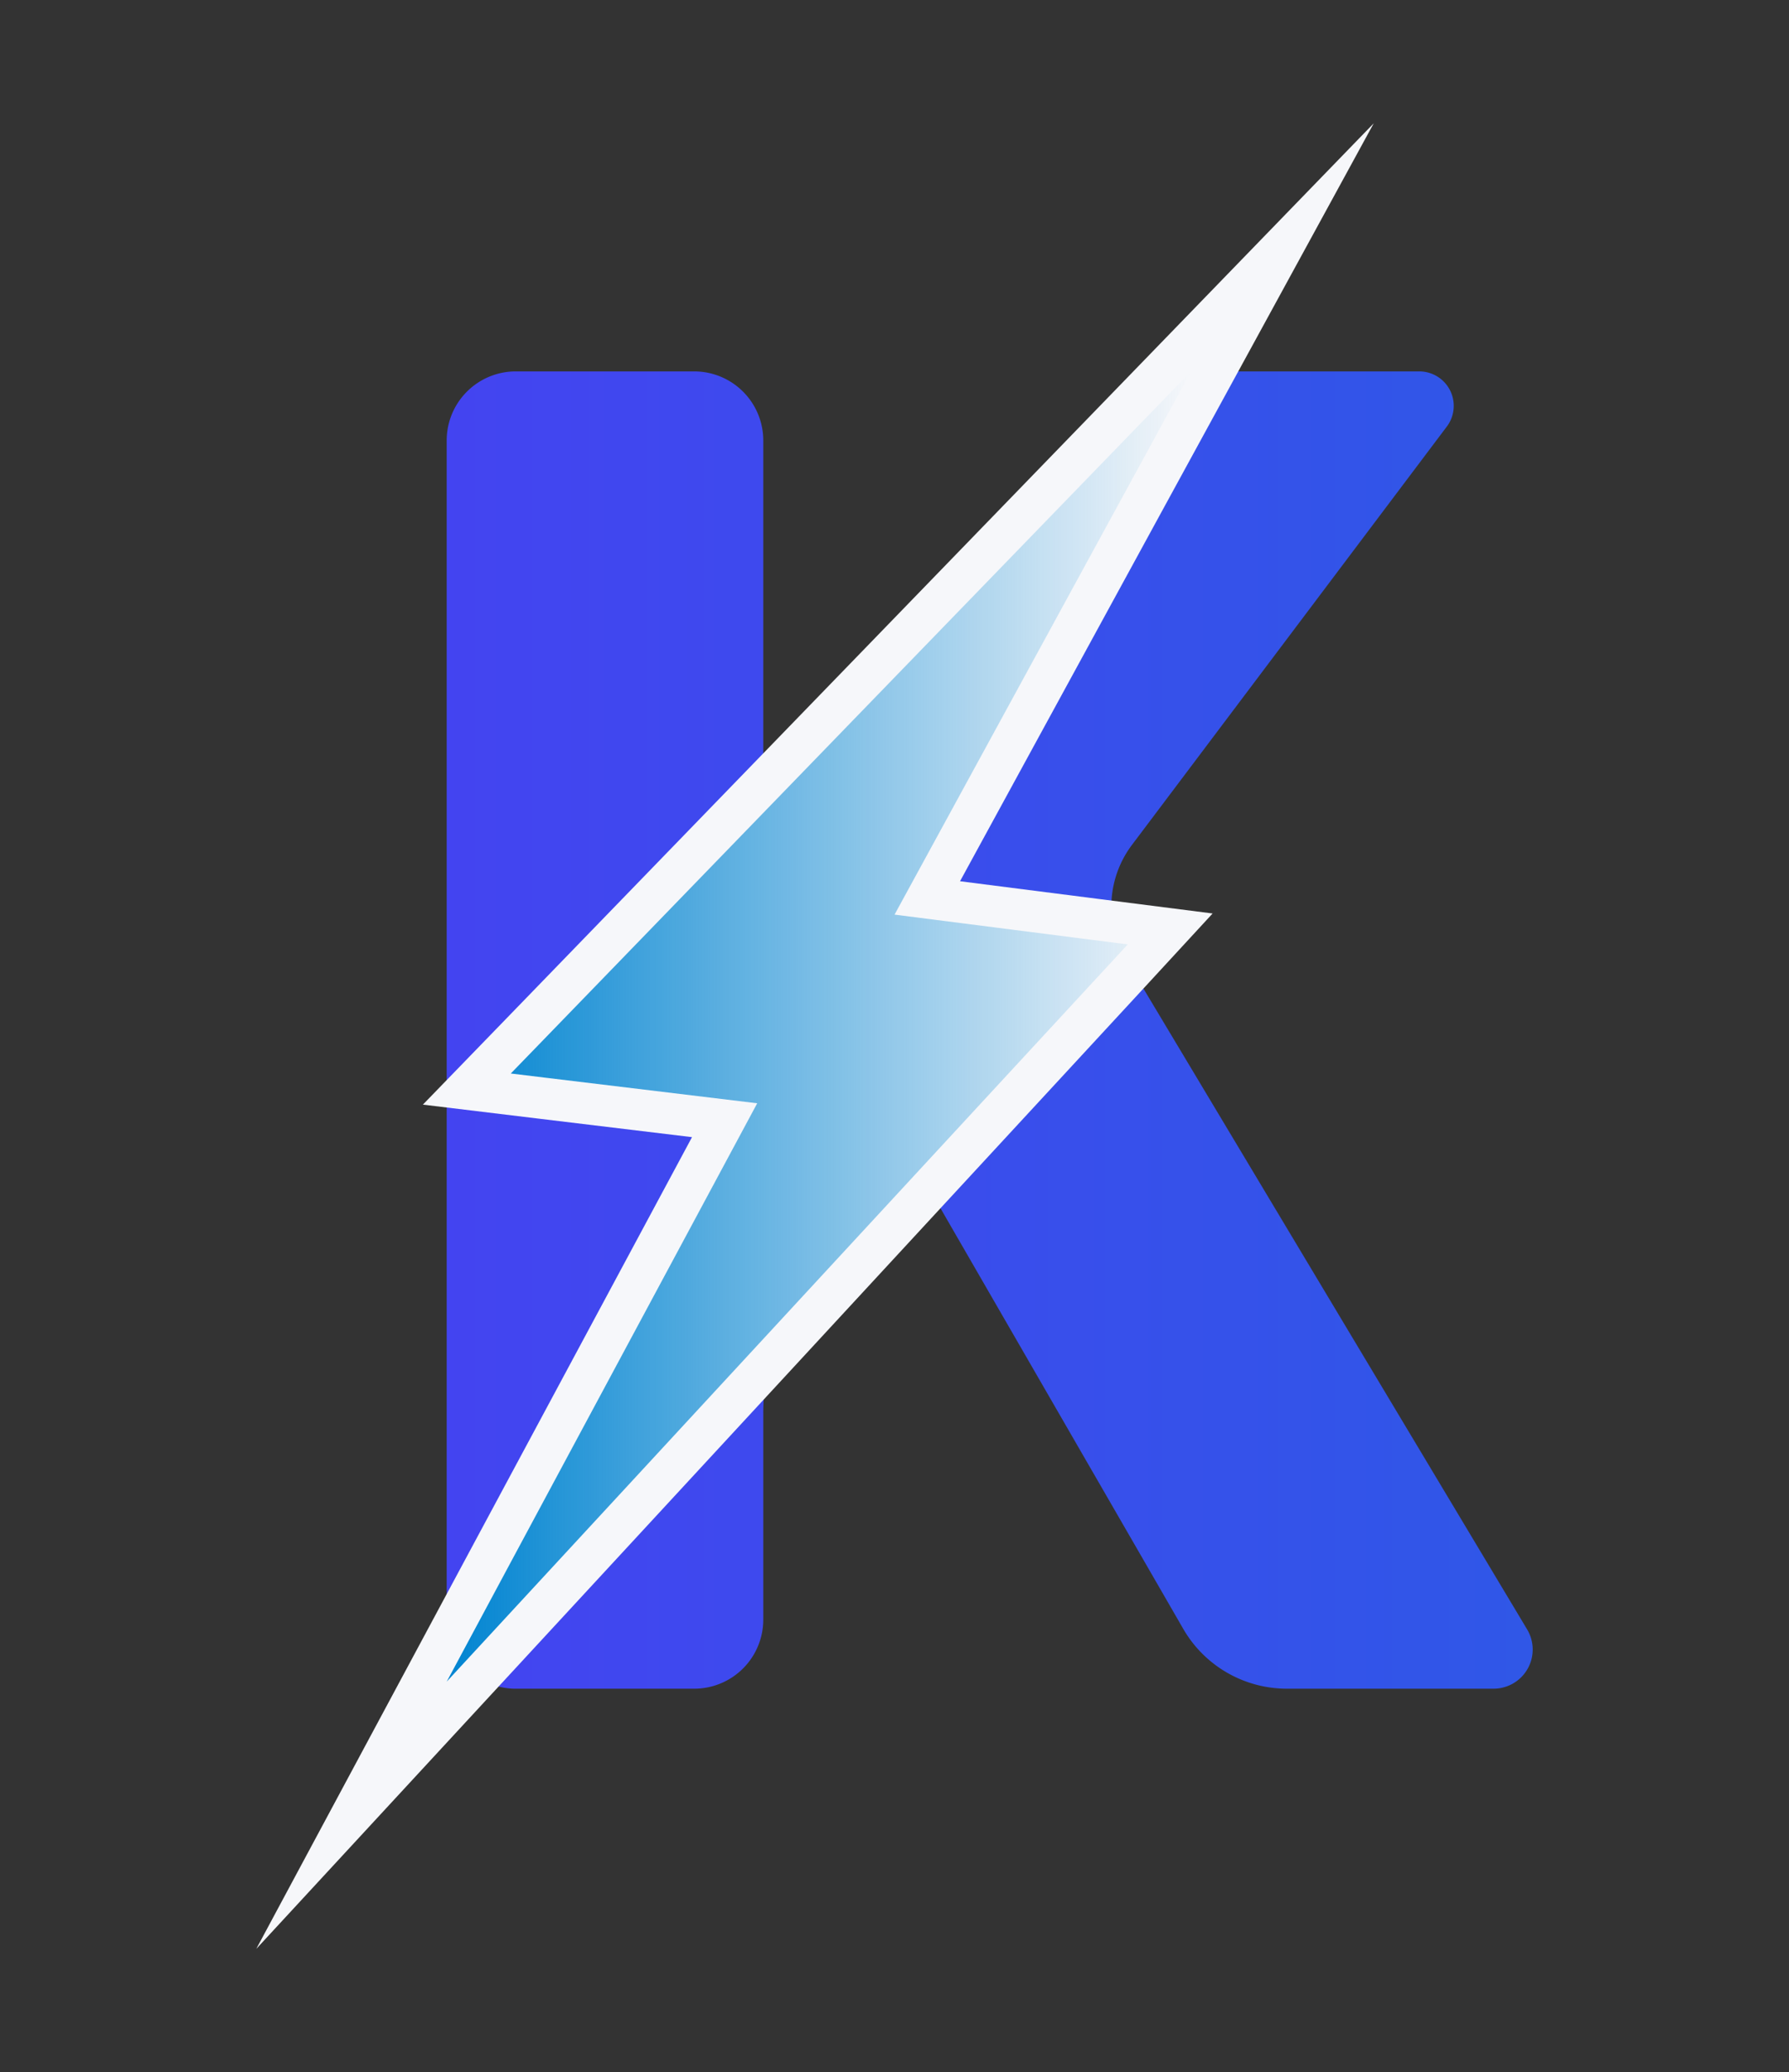
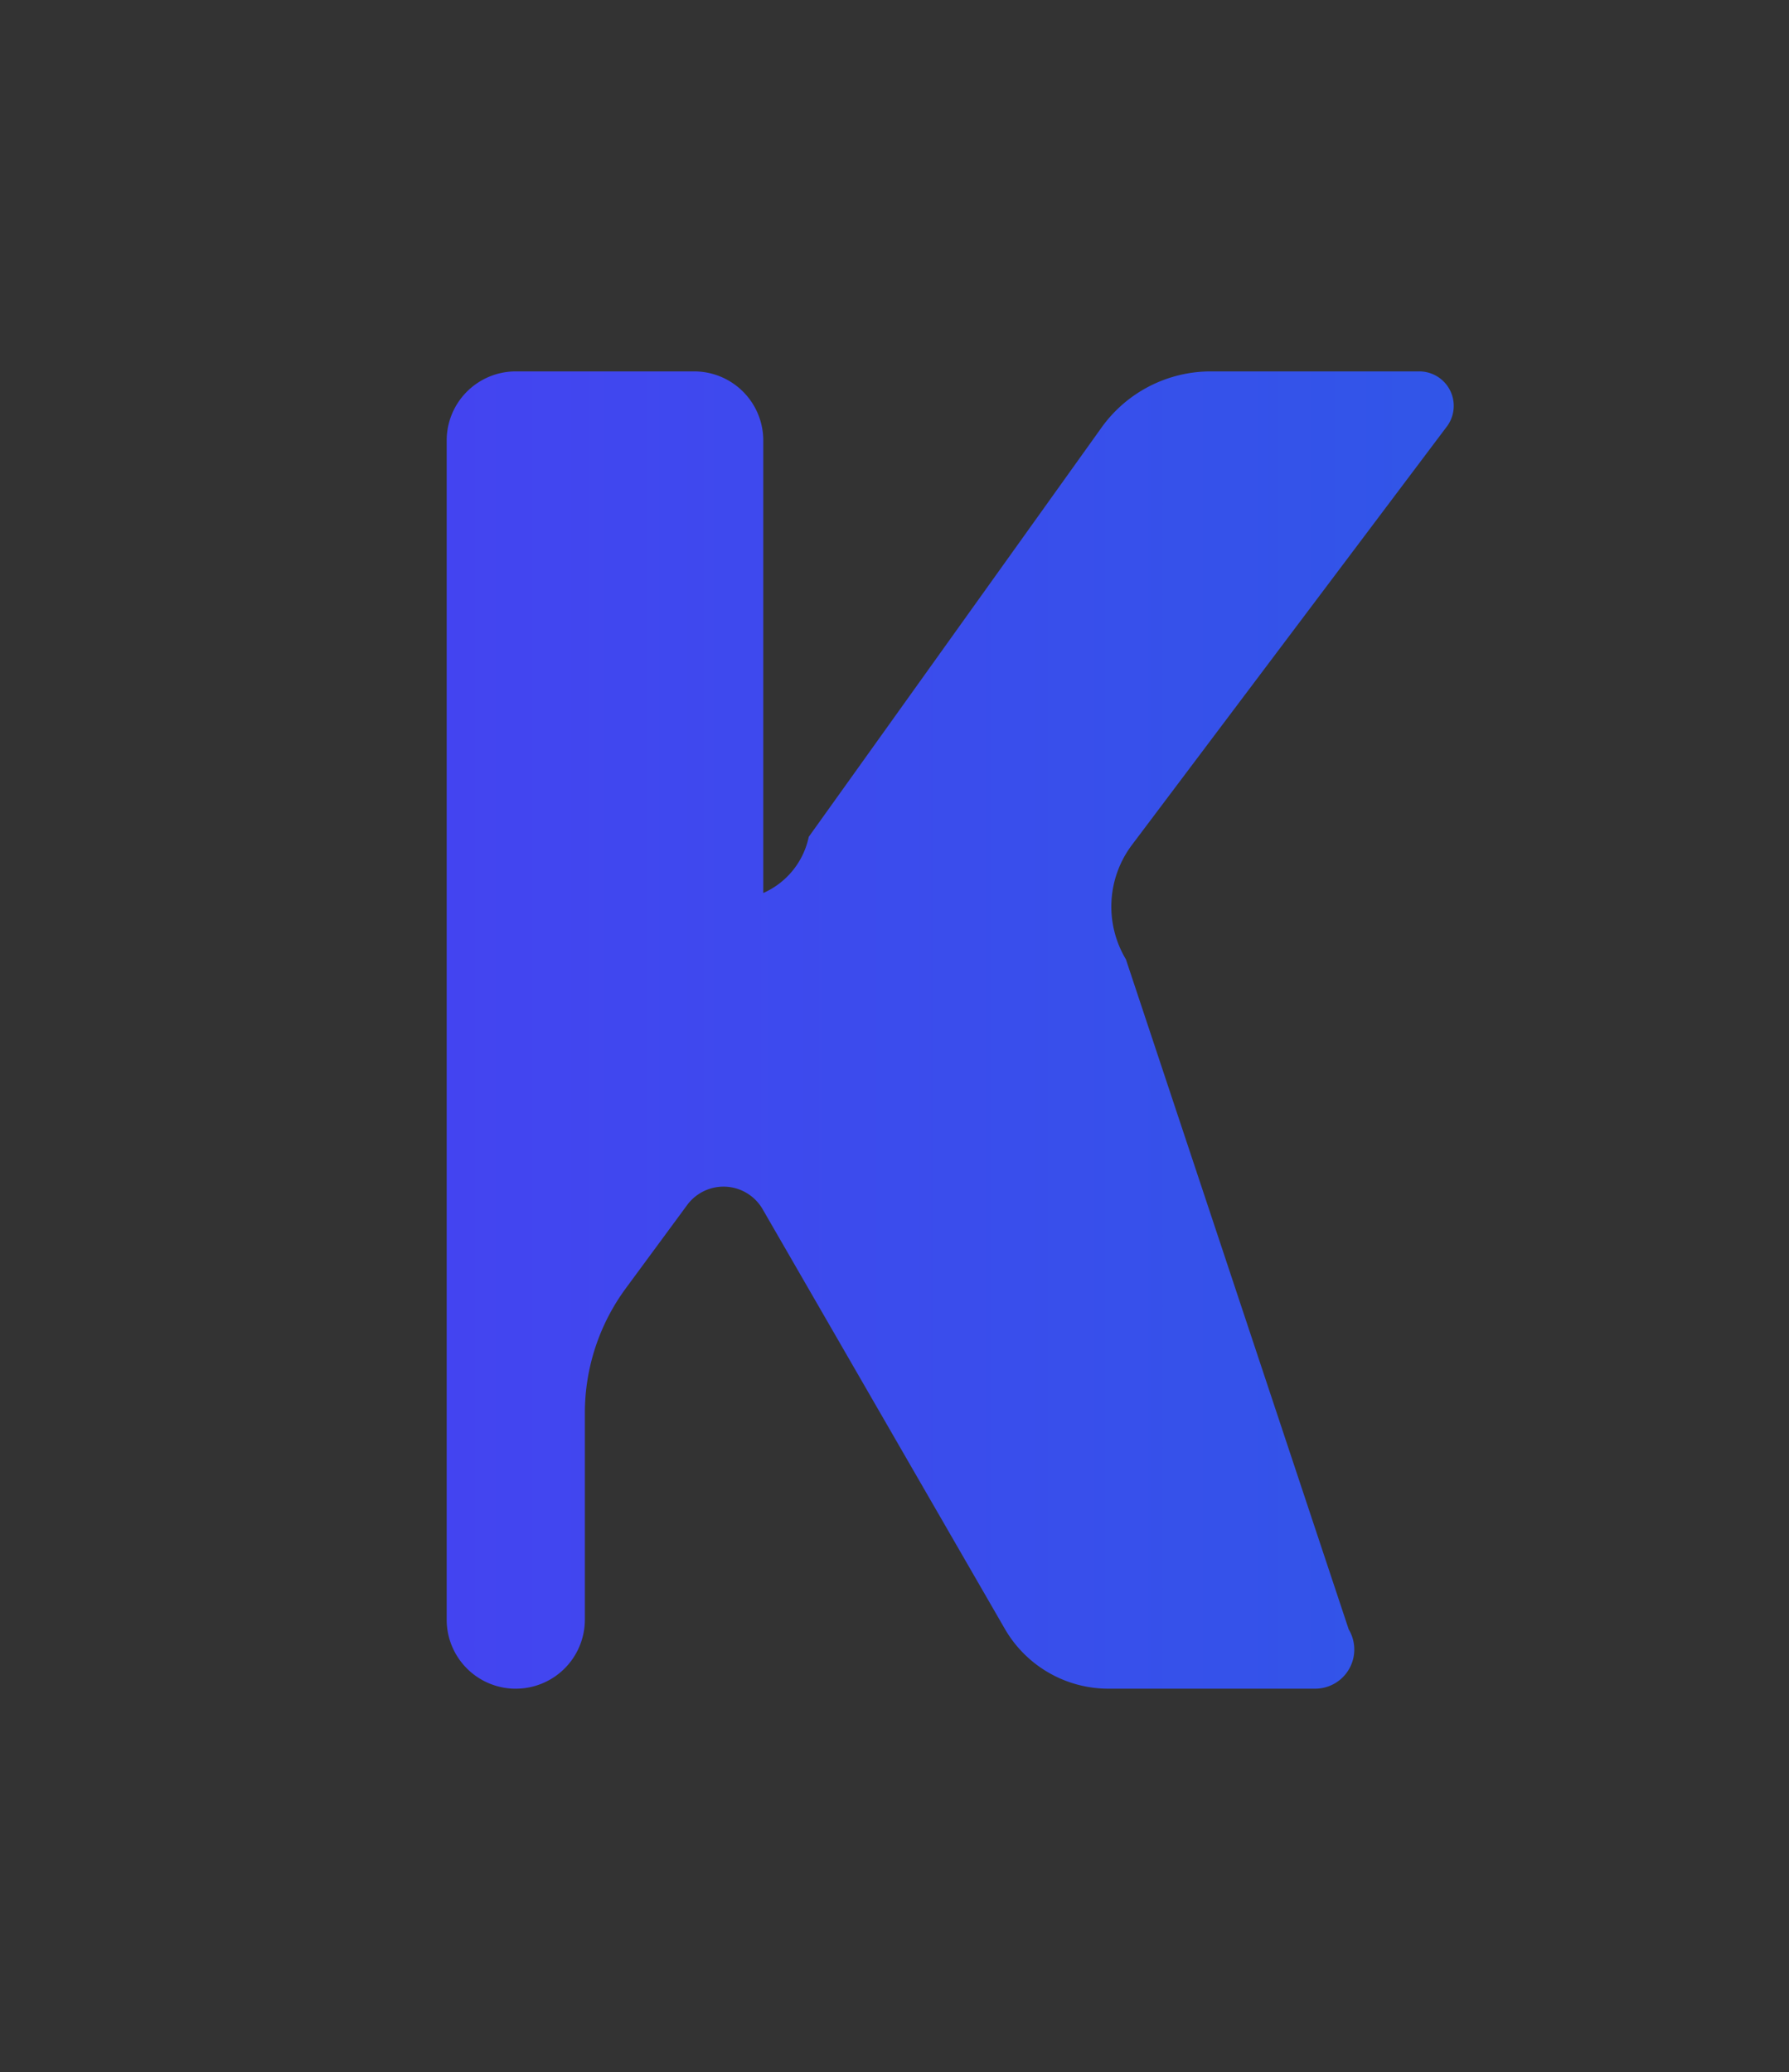
<svg xmlns="http://www.w3.org/2000/svg" xmlns:ns1="http://www.inkscape.org/namespaces/inkscape" xmlns:ns2="http://sodipodi.sourceforge.net/DTD/sodipodi-0.dtd" xmlns:xlink="http://www.w3.org/1999/xlink" width="258.965" height="300" viewBox="0 0 68.518 79.375" version="1.1" id="svg1" ns1:version="1.4.2 (2aeb623e1d, 2025-05-12)" ns2:docname="ketz-favicon-color.svg" ns1:export-filename="../dddef56a/draft.png" ns1:export-xdpi="96" ns1:export-ydpi="96">
  <rect x="0" y="0" width="68.518" height="79.375" fill="#333333" stroke="none" />
  <ns2:namedview id="namedview1" pagecolor="#ffffff" bordercolor="#999999" borderopacity="1" ns1:showpageshadow="2" ns1:pageopacity="0" ns1:pagecheckerboard="true" ns1:deskcolor="#d1d1d1" ns1:document-units="mm" showborder="false" ns1:zoom="0.96253025" ns1:cx="39.479279" ns1:cy="210.90246" ns1:window-width="1920" ns1:window-height="1011" ns1:window-x="0" ns1:window-y="0" ns1:window-maximized="1" ns1:current-layer="layer1" />
  <defs id="defs1">
    <linearGradient id="linearGradient56" ns1:collect="always">
      <stop style="stop-color:#0084d1;stop-opacity:1;" offset="0" id="stop56" />
      <stop style="stop-color:#0084d1;stop-opacity:0;" offset="1" id="stop57" />
    </linearGradient>
    <linearGradient id="linearGradient54" ns1:collect="always">
      <stop style="stop-color:#4f39f6;stop-opacity:1;" offset="0" id="stop54" />
      <stop style="stop-color:#0084d1;stop-opacity:1;" offset="1" id="stop55" />
    </linearGradient>
    <ns1:path-effect effect="offset" id="path-effect54" is_visible="true" lpeversion="1.3" linejoin_type="miter-clip" unit="px" offset="6" miter_limit="15" attempt_force_join="false" update_on_knot_move="true" />
    <ns1:path-effect effect="offset" id="path-effect52" is_visible="true" lpeversion="1.3" linejoin_type="round" unit="px" offset="0" miter_limit="4" attempt_force_join="false" update_on_knot_move="true" />
    <ns1:path-effect effect="offset" id="path-effect46" is_visible="true" lpeversion="1.3" linejoin_type="miter" unit="px" offset="-4" miter_limit="4" attempt_force_join="false" update_on_knot_move="true" />
    <ns1:path-effect effect="fillet_chamfer" id="path-effect44" is_visible="true" lpeversion="1" nodesatellites_param="F,0,0,1,0,2.646,0,1 @ F,0,0,1,0,2.646,0,1 @ F,0,0,1,0,2.646,0,1 @ F,0,0,1,0,2.646,0,1 @ F,0,0,1,0,2.646,0,1 @ F,0,0,1,0,2.646,0,1 @ F,0,0,1,0,2.646,0,1 @ F,0,0,1,0,2.646,0,1 @ F,0,0,1,0,2.646,0,1 @ F,0,0,1,0,2.646,0,1 @ F,0,0,1,0,2.646,0,1 @ F,0,0,1,0,2.646,0,1 @ F,0,0,1,0,2.646,0,1" radius="10" unit="px" method="auto" mode="F" chamfer_steps="1" flexible="false" use_knot_distance="true" apply_no_radius="true" apply_with_radius="true" only_selected="false" hide_knots="false" />
    <ns1:path-effect effect="fillet_chamfer" id="path-effect43" is_visible="true" lpeversion="1" nodesatellites_param="F,0,0,1,0,2.646,0,1 @ F,0,0,1,0,2.646,0,1 @ F,0,0,1,0,2.646,0,1 @ F,0,0,1,0,2.646,0,1 @ F,0,0,1,0,2.646,0,1 @ F,0,0,1,0,2.646,0,1 @ F,0,0,1,0,2.646,0,1 @ F,0,0,1,0,2.646,0,1 @ F,0,0,1,0,2.646,0,1 @ F,0,0,1,0,2.646,0,1 @ F,0,0,1,0,2.646,0,1 @ F,0,0,1,0,2.646,0,1" radius="10" unit="px" method="auto" mode="F" chamfer_steps="1" flexible="false" use_knot_distance="true" apply_no_radius="true" apply_with_radius="true" only_selected="false" hide_knots="false" />
    <ns1:path-effect effect="fillet_chamfer" id="path-effect42" is_visible="true" lpeversion="1" nodesatellites_param="F,0,0,1,0,2.646,0,1 @ F,0,0,1,0,2.646,0,1 @ F,0,0,1,0,2.646,0,1 @ F,0,0,1,0,2.646,0,1 @ F,0,0,1,0,2.646,0,1 @ F,0,0,1,0,2.646,0,1 @ F,0,0,1,0,2.646,0,1 @ F,0,0,1,0,2.646,0,1" radius="10" unit="px" method="auto" mode="F" chamfer_steps="1" flexible="false" use_knot_distance="true" apply_no_radius="true" apply_with_radius="true" only_selected="false" hide_knots="false" />
    <ns1:path-effect effect="fillet_chamfer" id="path-effect41" is_visible="true" lpeversion="1" nodesatellites_param="F,0,0,1,0,2.646,0,1 @ F,0,0,1,0,2.646,0,1 @ F,0,0,1,0,2.646,0,1 @ F,0,0,1,0,2.646,0,1 @ F,0,0,1,0,2.646,0,1 @ F,0,0,1,0,2.646,0,1 @ F,0,0,1,0,2.646,0,1 @ F,0,0,1,0,2.646,0,1 @ F,0,0,1,0,2.646,0,1 @ F,0,0,1,0,2.646,0,1" radius="10" unit="px" method="auto" mode="F" chamfer_steps="1" flexible="false" use_knot_distance="true" apply_no_radius="true" apply_with_radius="true" only_selected="false" hide_knots="false" />
    <ns1:path-effect effect="powerstroke" message="" id="path-effect39" is_visible="true" lpeversion="1.3" scale_width="1" interpolator_type="CentripetalCatmullRom" interpolator_beta="0.2" start_linecap_type="zerowidth" end_linecap_type="zerowidth" offset_points="5,0.265" linejoin_type="round" miter_limit="4" not_jump="false" sort_points="true" />
    <ns1:path-effect effect="offset" id="path-effect16" is_visible="true" lpeversion="1.3" linejoin_type="miter" unit="px" offset="-4" miter_limit="4" attempt_force_join="false" update_on_knot_move="true" />
    <ns1:path-effect effect="offset" id="path-effect22" is_visible="true" lpeversion="1.3" linejoin_type="miter" unit="px" offset="4" miter_limit="4" attempt_force_join="false" update_on_knot_move="true" />
    <ns1:path-effect effect="offset" id="path-effect5" is_visible="true" lpeversion="1.3" linejoin_type="miter" unit="px" offset="4" miter_limit="4" attempt_force_join="false" update_on_knot_move="true" />
    <clipPath id="51ba7c7a35">
-       <path d="M 85.033,85.172 51.277,354.424 172.518,369.625 206.273,100.373 Z" clip-rule="nonzero" id="path7" />
-     </clipPath>
+       </clipPath>
    <clipPath id="02ded4dc68">
      <path d="M 85.033,85.172 51.277,354.424 172.518,369.625 206.273,100.373 Z" clip-rule="nonzero" id="path8" />
    </clipPath>
    <clipPath clipPathUnits="userSpaceOnUse" id="clipPath16">
      <path d="M 26.923,194.397 V 247.005 H 57.775 V 194.397 Z" clip-rule="nonzero" id="path17" style="stroke-width:0.205" />
    </clipPath>
    <clipPath clipPathUnits="userSpaceOnUse" id="clipPath19">
-       <path d="m 22.754,121.031 v 54.727 h 32.971 v -54.727 z" clip-rule="nonzero" id="path21" style="stroke-width:0.205" />
-     </clipPath>
+       </clipPath>
    <ns1:path-effect effect="fill_between_many" method="bsplinespiro" autoreverse="false" close="false" join="false" linkedpaths="#path39,0,1" id="path-effect40" is_visible="true" lpeversion="0" />
    <linearGradient ns1:collect="always" xlink:href="#linearGradient56" id="linearGradient57" x1="22.562" y1="148.312" x2="51.07" y2="148.312" gradientUnits="userSpaceOnUse" />
    <linearGradient ns1:collect="always" xlink:href="#linearGradient54" id="linearGradient61" gradientUnits="userSpaceOnUse" x1="22.562" y1="148.447" x2="187.147" y2="148.447" />
  </defs>
  <g ns1:label="Layer 1" ns1:groupmode="layer" id="layer1" transform="translate(-74.75,-108.759)">
    <g id="g2">
      <g id="g1" transform="translate(66.146)">
-         <path style="font-weight:900;font-size:67.733px;font-family:'Noto Sans CJK JP';-inkscape-font-specification:'Noto Sans CJK JP, Heavy';fill:url(#linearGradient61);stroke:none;stroke-width:0.529" d="m 49.367,228.579 h 6.833 a 2.646,2.646 135 0 0 2.646,-2.646 v -7.916 a 8.055,8.055 108.183 0 1 1.569,-4.776 l 2.349,-3.19 a 1.73,1.73 3.19 0 1 2.891,0.161 l 9.276,16.075 a 4.582,4.582 30.006 0 0 3.968,2.292 h 7.916 a 1.5,1.5 119.546 0 0 1.287,-2.27 L 72.735,200.64 a 3.932,3.932 93.027 0 1 0.232,-4.384 l 12.058,-16.024 a 1.32,1.32 63.481 0 0 -1.055,-2.114 h -7.984 a 5.145,5.145 152.787 0 0 -4.185,2.152 l -11.213,15.677 a 3.028,3.028 128.996 0 1 -1.742,2.152 v -17.335 a 2.646,2.646 45 0 0 -2.646,-2.646 h -6.833 a 2.646,2.646 135 0 0 -2.646,2.646 v 45.17 a 2.646,2.646 45 0 0 2.646,2.646 z" id="text37" transform="translate(-21.009,-55.132)" ns1:original-d="m 46.720816,228.57878 h 12.12426 v -13.20799 l 5.486397,-7.45067 11.921061,20.65866 H 89.460528 L 71.375737,198.36973 86.615729,178.11747 H 73.340002 L 59.048276,198.0988 h -0.2032 v -19.98133 h -12.12426 z" ns1:path-effect="#path-effect44" />
-         <path style="fill:#f6f7fa;fill-opacity:1;stroke-width:0.205" d="m 58.068,113.713 -11.564,11.936 -21.689,22.391 -3.164,3.264 4.516,0.547 5.791,0.699 -8.309,15.477 -8.379,15.617 12.025,-13.021 21.639,-23.426 2.963,-3.215 -4.336,-0.553 -5.338,-0.682 7.881,-14.447 z" id="path52" ns1:path-effect="#path-effect54" ns1:original-d="m 39.714494,144.02597 8.997392,-16.48827 2.357986,-4.32151 -3.425134,3.53658 -21.69011,22.39085 -0.93646,0.96693 1.33654,0.16196 8.100217,0.97975 -9.407092,17.52335 -2.486269,4.63098 3.567047,-3.86129 21.637195,-23.42593 0.879533,-0.95249 -1.286028,-0.16436 -7.644817,-0.97655" transform="translate(3.15,-0.231)" />
-         <path style="fill:url(#linearGradient57);fill-opacity:1;stroke-width:0.205" d="m 51.07,123.217 -3.426,3.535 -21.689,22.393 -0.938,0.967 1.338,0.162 8.1,0.979 -9.408,17.523 -2.484,4.631 3.566,-3.861 21.637,-23.426 0.879,-0.953 -1.285,-0.164 -7.645,-0.977 8.996,-16.488 z" id="path44" ns1:path-effect="#path-effect52" ns1:original-d="m 39.714494,144.02597 8.997392,-16.48827 2.357986,-4.32151 -3.425134,3.53658 -21.69011,22.39085 -0.93646,0.96693 1.33654,0.16196 8.100217,0.97975 -9.407092,17.52335 -2.486269,4.63098 3.567047,-3.86129 21.637195,-23.42593 0.879533,-0.95249 -1.286028,-0.16436 -7.644817,-0.97655" transform="translate(3.15,-0.231)" />
+         <path style="font-weight:900;font-size:67.733px;font-family:'Noto Sans CJK JP';-inkscape-font-specification:'Noto Sans CJK JP, Heavy';fill:url(#linearGradient61);stroke:none;stroke-width:0.529" d="m 49.367,228.579 a 2.646,2.646 135 0 0 2.646,-2.646 v -7.916 a 8.055,8.055 108.183 0 1 1.569,-4.776 l 2.349,-3.19 a 1.73,1.73 3.19 0 1 2.891,0.161 l 9.276,16.075 a 4.582,4.582 30.006 0 0 3.968,2.292 h 7.916 a 1.5,1.5 119.546 0 0 1.287,-2.27 L 72.735,200.64 a 3.932,3.932 93.027 0 1 0.232,-4.384 l 12.058,-16.024 a 1.32,1.32 63.481 0 0 -1.055,-2.114 h -7.984 a 5.145,5.145 152.787 0 0 -4.185,2.152 l -11.213,15.677 a 3.028,3.028 128.996 0 1 -1.742,2.152 v -17.335 a 2.646,2.646 45 0 0 -2.646,-2.646 h -6.833 a 2.646,2.646 135 0 0 -2.646,2.646 v 45.17 a 2.646,2.646 45 0 0 2.646,2.646 z" id="text37" transform="translate(-21.009,-55.132)" ns1:original-d="m 46.720816,228.57878 h 12.12426 v -13.20799 l 5.486397,-7.45067 11.921061,20.65866 H 89.460528 L 71.375737,198.36973 86.615729,178.11747 H 73.340002 L 59.048276,198.0988 h -0.2032 v -19.98133 h -12.12426 z" ns1:path-effect="#path-effect44" />
      </g>
-       <rect style="fill:none;fill-opacity:1;stroke:none;stroke-width:0.408;stroke-linecap:butt;stroke-linejoin:miter;stroke-dasharray:none;stroke-opacity:1" id="rect61" width="68.518" height="79.375" x="74.75" y="108.759" />
    </g>
  </g>
</svg>